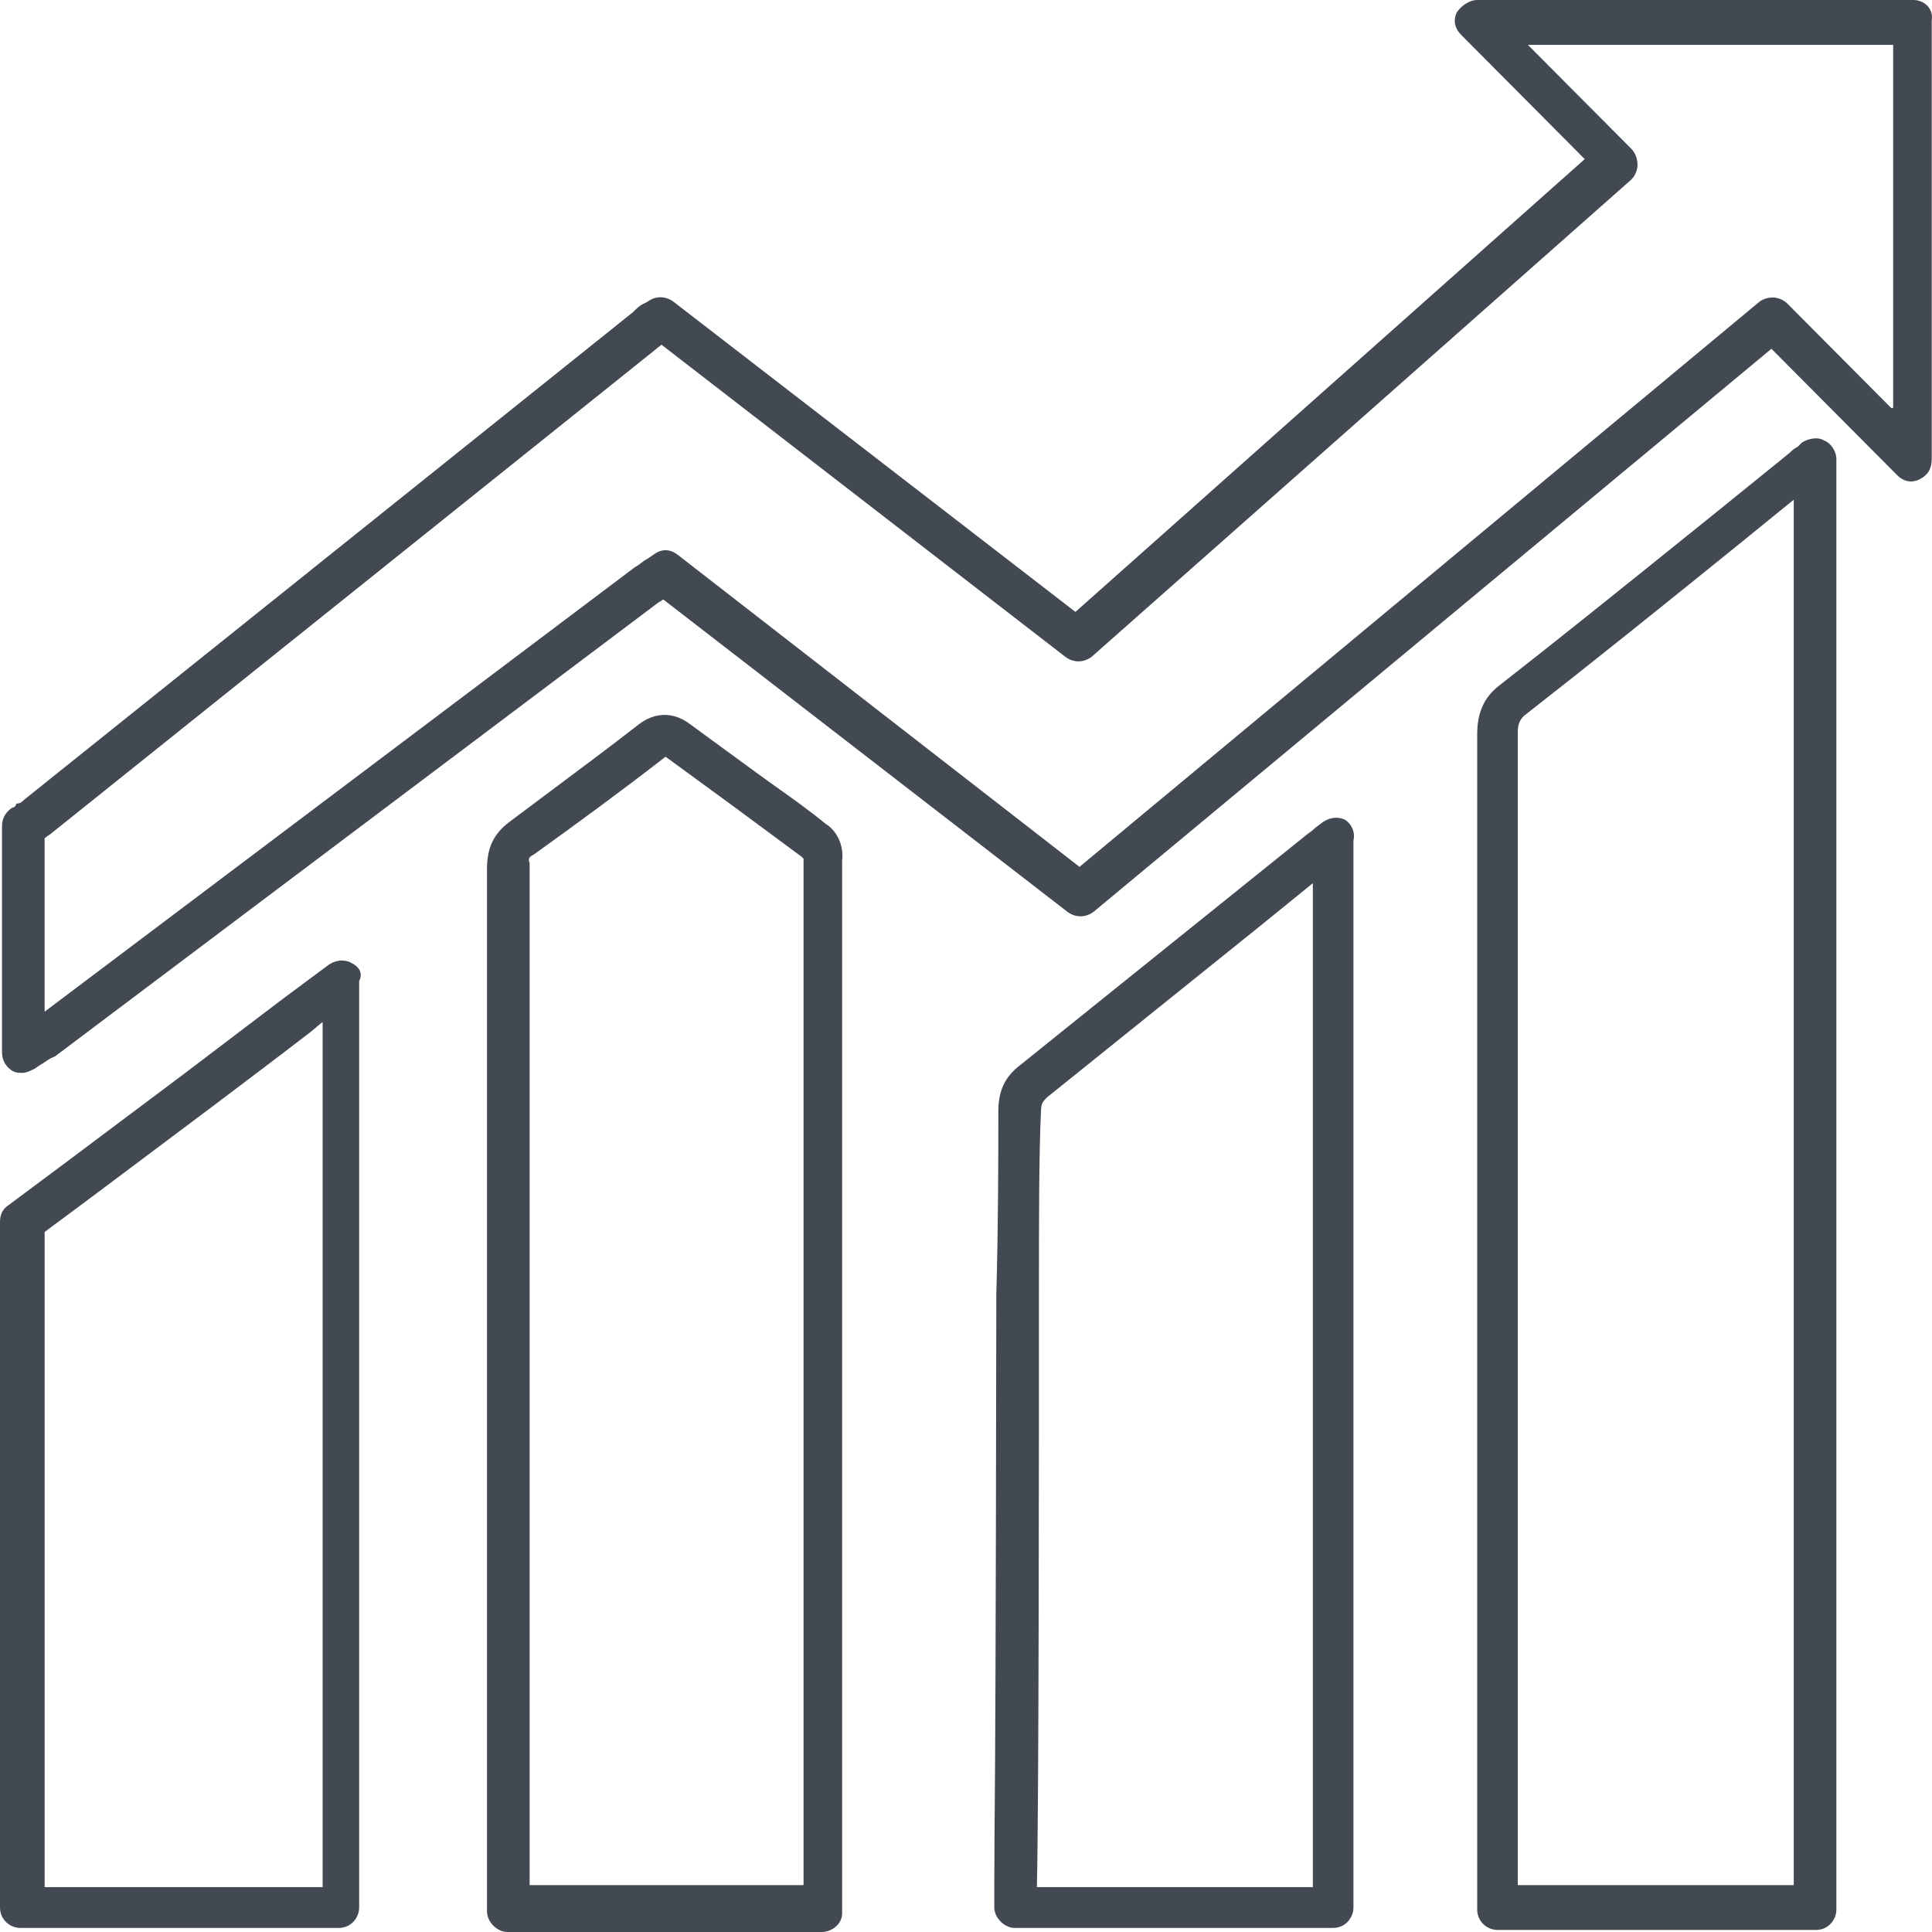
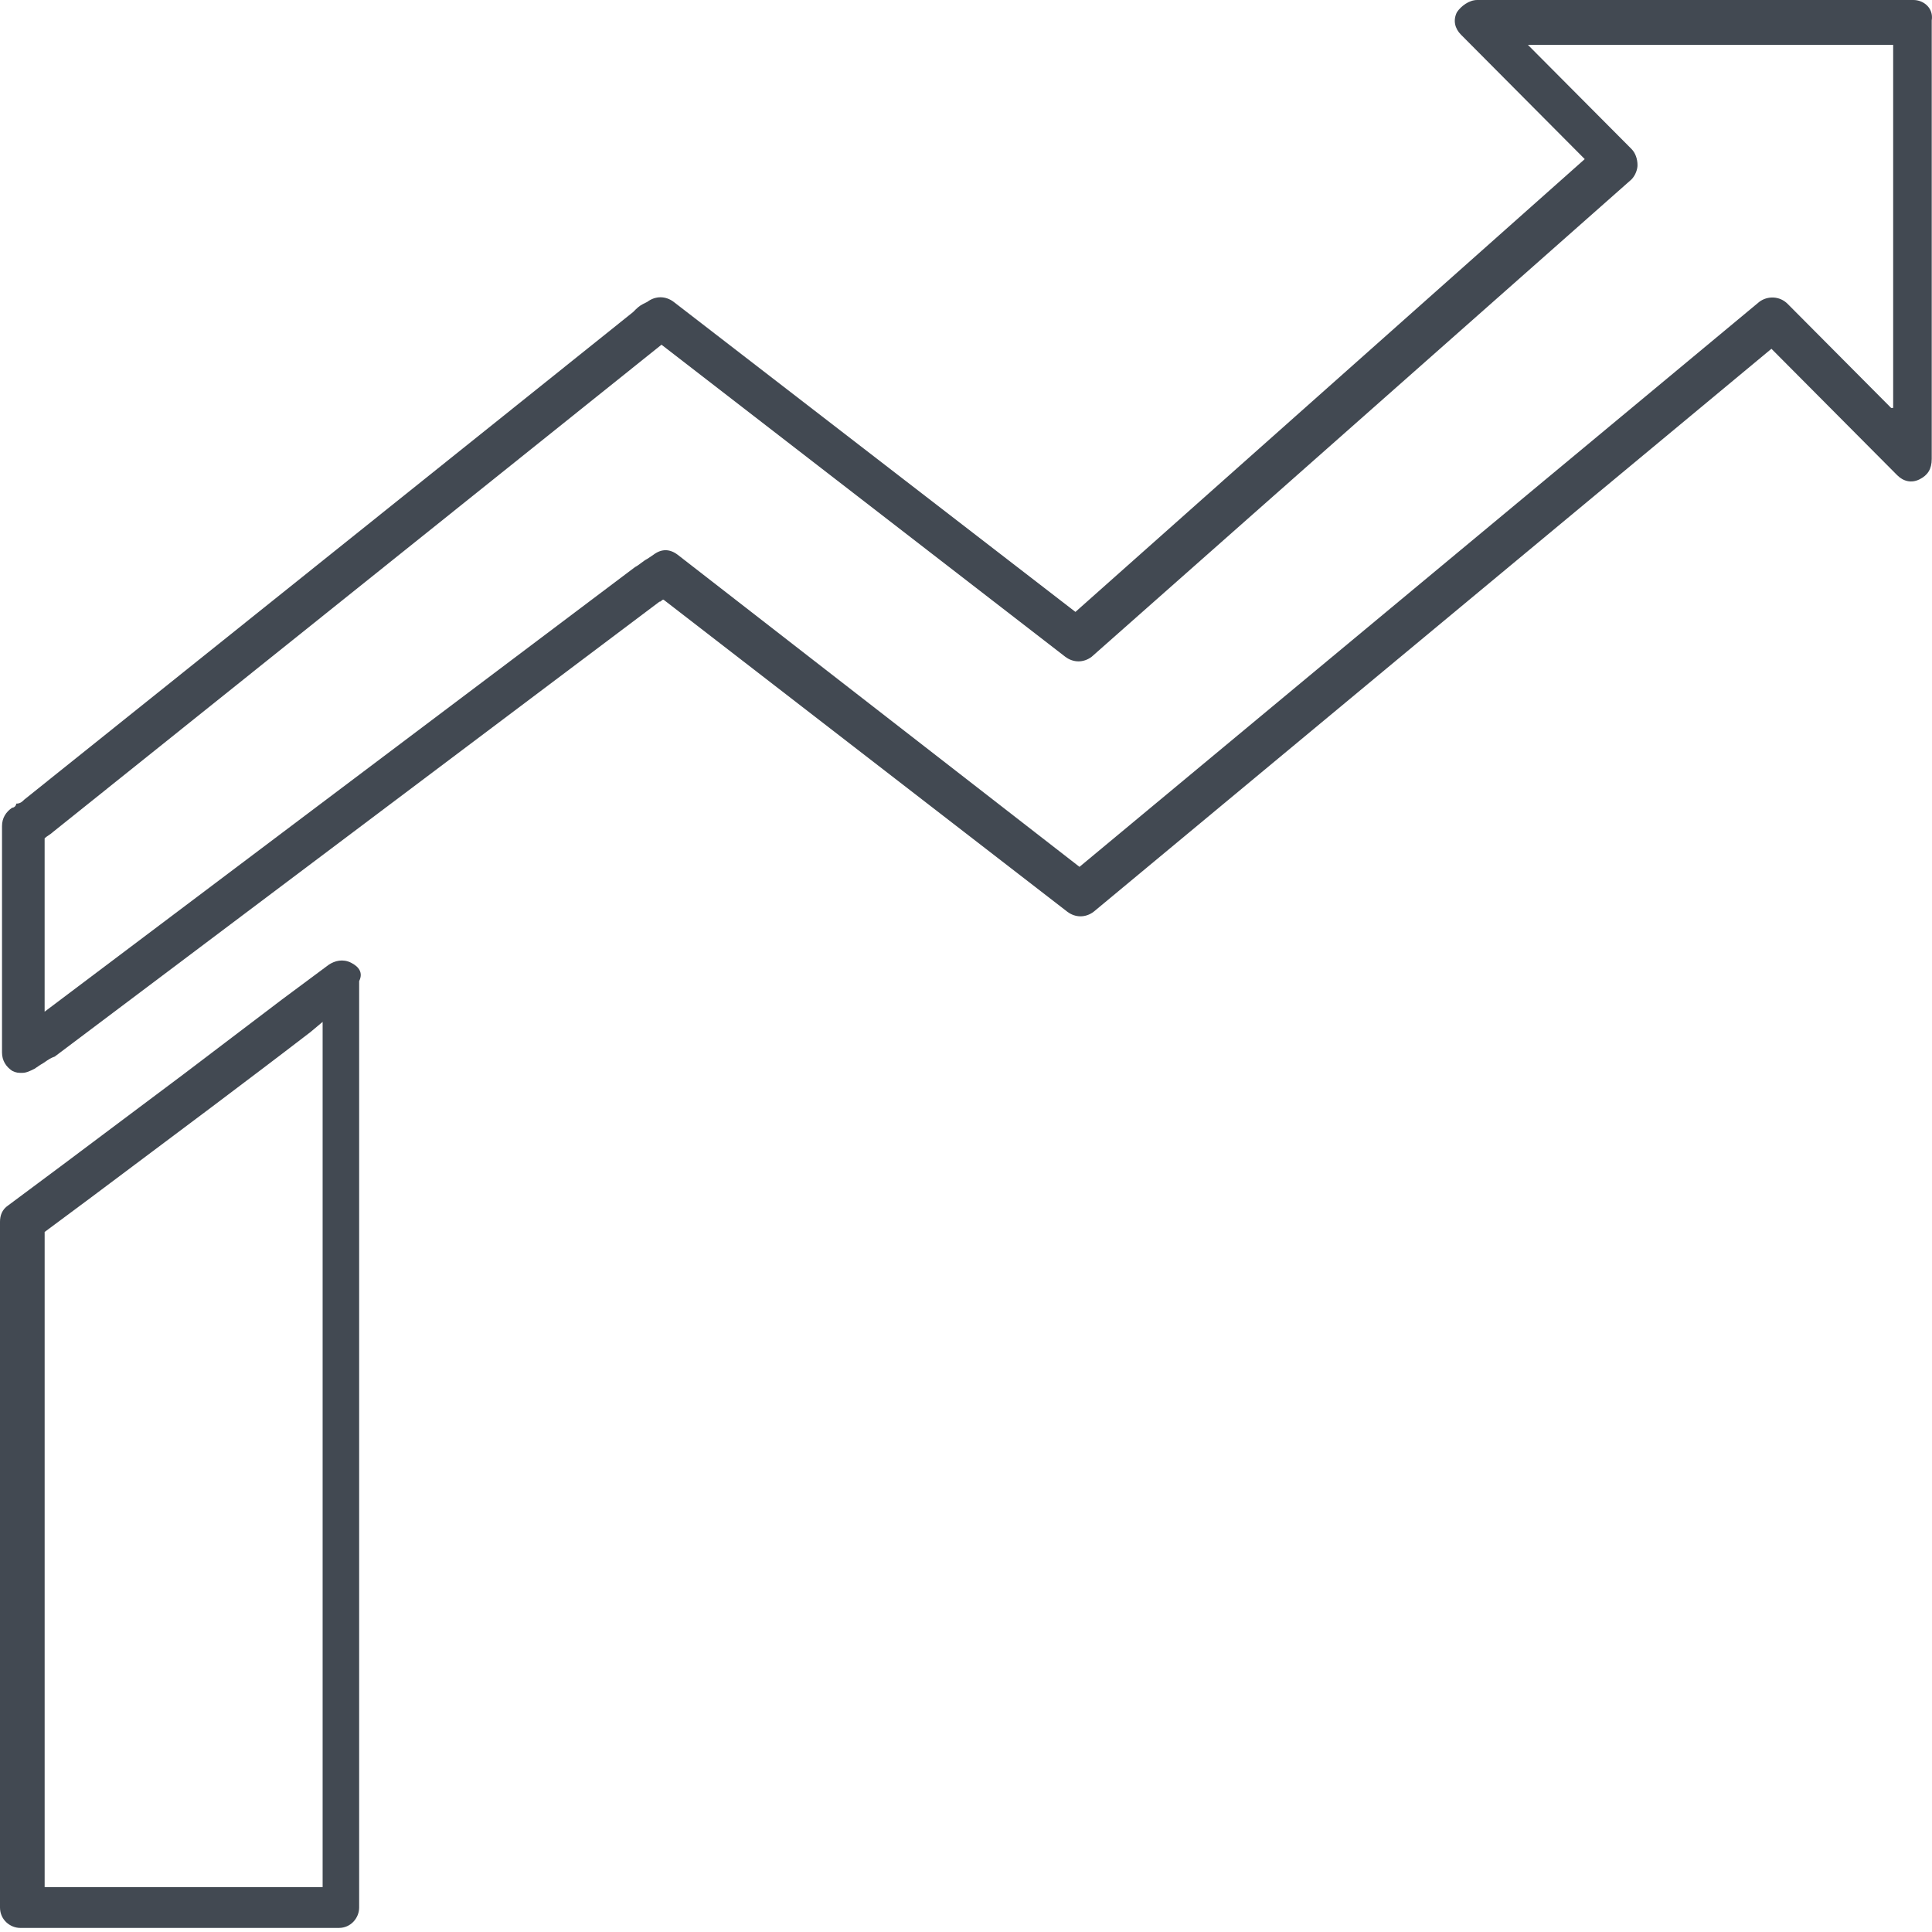
<svg xmlns="http://www.w3.org/2000/svg" width="100" height="100" viewBox="0 0 100 100" fill="none">
  <path fill-rule="evenodd" clip-rule="evenodd" d="M76.46 0H99.041C99.566 0 100.091 0.422 99.986 1.056V23.754C99.986 24.282 99.776 24.599 99.356 24.81C98.936 25.021 98.516 24.915 98.201 24.599L91.689 18.053L56.609 47.191C56.189 47.508 55.664 47.508 55.244 47.191L34.344 31.038C34.291 31.038 34.265 31.065 34.239 31.091C34.212 31.118 34.186 31.144 34.133 31.144L2.835 54.687C2.637 54.753 2.481 54.861 2.34 54.958C2.256 55.016 2.178 55.07 2.1 55.109L1.785 55.32C1.575 55.426 1.365 55.531 1.155 55.531C0.945 55.531 0.84 55.531 0.63 55.426C0.315 55.215 0.104 54.898 0.104 54.476V42.757C0.104 42.335 0.315 42.018 0.63 41.807C0.735 41.807 0.84 41.701 0.84 41.596C1.05 41.596 1.155 41.49 1.26 41.385C5.408 38.059 9.531 34.76 13.653 31.461C17.775 28.162 21.898 24.862 26.046 21.537L32.768 16.153C32.978 15.941 33.083 15.836 33.293 15.73L33.503 15.625C33.923 15.308 34.449 15.308 34.869 15.625L55.664 31.672L82.026 8.235L75.62 1.795C75.304 1.478 75.199 1.056 75.409 0.633C75.62 0.317 76.04 0 76.46 0ZM92.529 15.73L97.885 21.115H97.99V2.323H79.085L84.442 7.707C84.652 7.918 84.757 8.235 84.757 8.551C84.757 8.763 84.652 9.079 84.442 9.29L56.504 33.995C56.084 34.311 55.559 34.311 55.139 33.995L34.239 17.842L27.517 23.226C23.368 26.552 19.246 29.851 15.124 33.15C11.001 36.449 6.879 39.748 2.73 43.074C2.678 43.127 2.599 43.179 2.52 43.232C2.441 43.285 2.363 43.338 2.31 43.391V52.364L32.873 29.349C32.978 29.297 33.083 29.217 33.188 29.138C33.293 29.059 33.398 28.98 33.503 28.927L33.818 28.716C34.239 28.399 34.659 28.399 35.079 28.716L55.874 44.868L91.059 15.625C91.479 15.308 92.109 15.308 92.529 15.73Z" fill="#424952" />
-   <path fill-rule="evenodd" clip-rule="evenodd" d="M94.42 22.804C94.105 22.593 93.579 22.698 93.264 22.909L93.054 23.12C92.844 23.226 92.739 23.332 92.634 23.437L88.853 26.499C88.243 26.989 87.63 27.483 87.015 27.978C83.922 30.468 80.769 33.007 77.615 35.472C76.775 36.106 76.46 36.95 76.46 38.006V98.839C76.46 99.472 76.985 99.894 77.51 99.894H94C94.63 99.894 95.05 99.367 95.05 98.839V23.754C95.05 23.332 94.735 22.909 94.42 22.804ZM78.876 37.056C82.657 34.1 86.333 31.144 90.114 28.082L92.844 25.865V97.572H78.561V37.901C78.561 37.478 78.666 37.267 78.876 37.056Z" fill="#424952" />
  <path fill-rule="evenodd" clip-rule="evenodd" d="M18.17 49.83C17.75 49.619 17.33 49.725 17.015 49.936L14.599 51.731C13.759 52.364 12.892 53.024 12.026 53.684C11.159 54.344 10.293 55.004 9.453 55.637C8.402 56.429 7.378 57.194 6.354 57.959C5.33 58.725 4.306 59.49 3.256 60.282L0.42 62.394C0.105 62.605 0 62.921 0 63.238V98.733C0 99.367 0.525 99.789 1.05 99.789H17.54C18.17 99.789 18.59 99.261 18.59 98.733V50.781C18.8 50.358 18.59 50.041 18.17 49.83ZM2.311 97.677V63.766L4.726 61.971C5.776 61.179 6.8 60.414 7.824 59.649C8.848 58.883 9.873 58.118 10.923 57.326C12.603 56.059 14.284 54.792 16.069 53.42L16.699 52.892V97.677H2.311Z" fill="#424952" />
-   <path fill-rule="evenodd" clip-rule="evenodd" d="M40.214 40.758C41.061 41.361 41.93 41.98 42.747 42.651C43.272 42.968 43.692 43.707 43.587 44.552V99.05C43.587 99.578 43.062 100 42.537 100H26.257C25.732 100 25.207 99.472 25.207 98.944V44.974C25.207 43.918 25.522 43.179 26.362 42.546C27.048 42.029 27.755 41.501 28.478 40.962C29.971 39.849 31.527 38.688 33.084 37.478C33.924 36.845 34.87 36.845 35.71 37.478L39.176 40.012C39.514 40.26 39.862 40.507 40.214 40.758ZM34.45 39.167C32.139 40.962 29.828 42.651 27.623 44.235C27.413 44.341 27.308 44.446 27.413 44.657V97.572H41.591V44.446L41.486 44.341C40.909 43.918 40.305 43.47 39.701 43.021C39.097 42.572 38.493 42.124 37.915 41.701L34.45 39.167Z" fill="#424952" />
-   <path fill-rule="evenodd" clip-rule="evenodd" d="M69.634 42.44C69.214 42.229 68.793 42.335 68.478 42.546L68.058 42.863C67.935 42.986 67.812 43.074 67.71 43.146C67.638 43.197 67.577 43.241 67.533 43.285L52.829 55.109C51.989 55.742 51.674 56.481 51.674 57.537C51.674 59.754 51.674 63.133 51.569 67.039C51.569 71.321 51.535 87.142 51.505 91.227C51.483 94.293 51.464 95.972 51.464 97.783V98.733C51.464 99.261 51.989 99.789 52.514 99.789H69.004C69.634 99.789 70.054 99.261 70.054 98.733V43.496C70.159 43.074 69.949 42.651 69.634 42.44ZM53.775 67.039C53.775 63.238 53.775 59.754 53.88 57.537C53.88 57.115 53.984 57.009 54.195 56.798L65.222 47.93L67.953 45.713V97.677H53.669C53.775 93.243 53.775 74.429 53.775 67.039Z" fill="#424952" />
</svg>